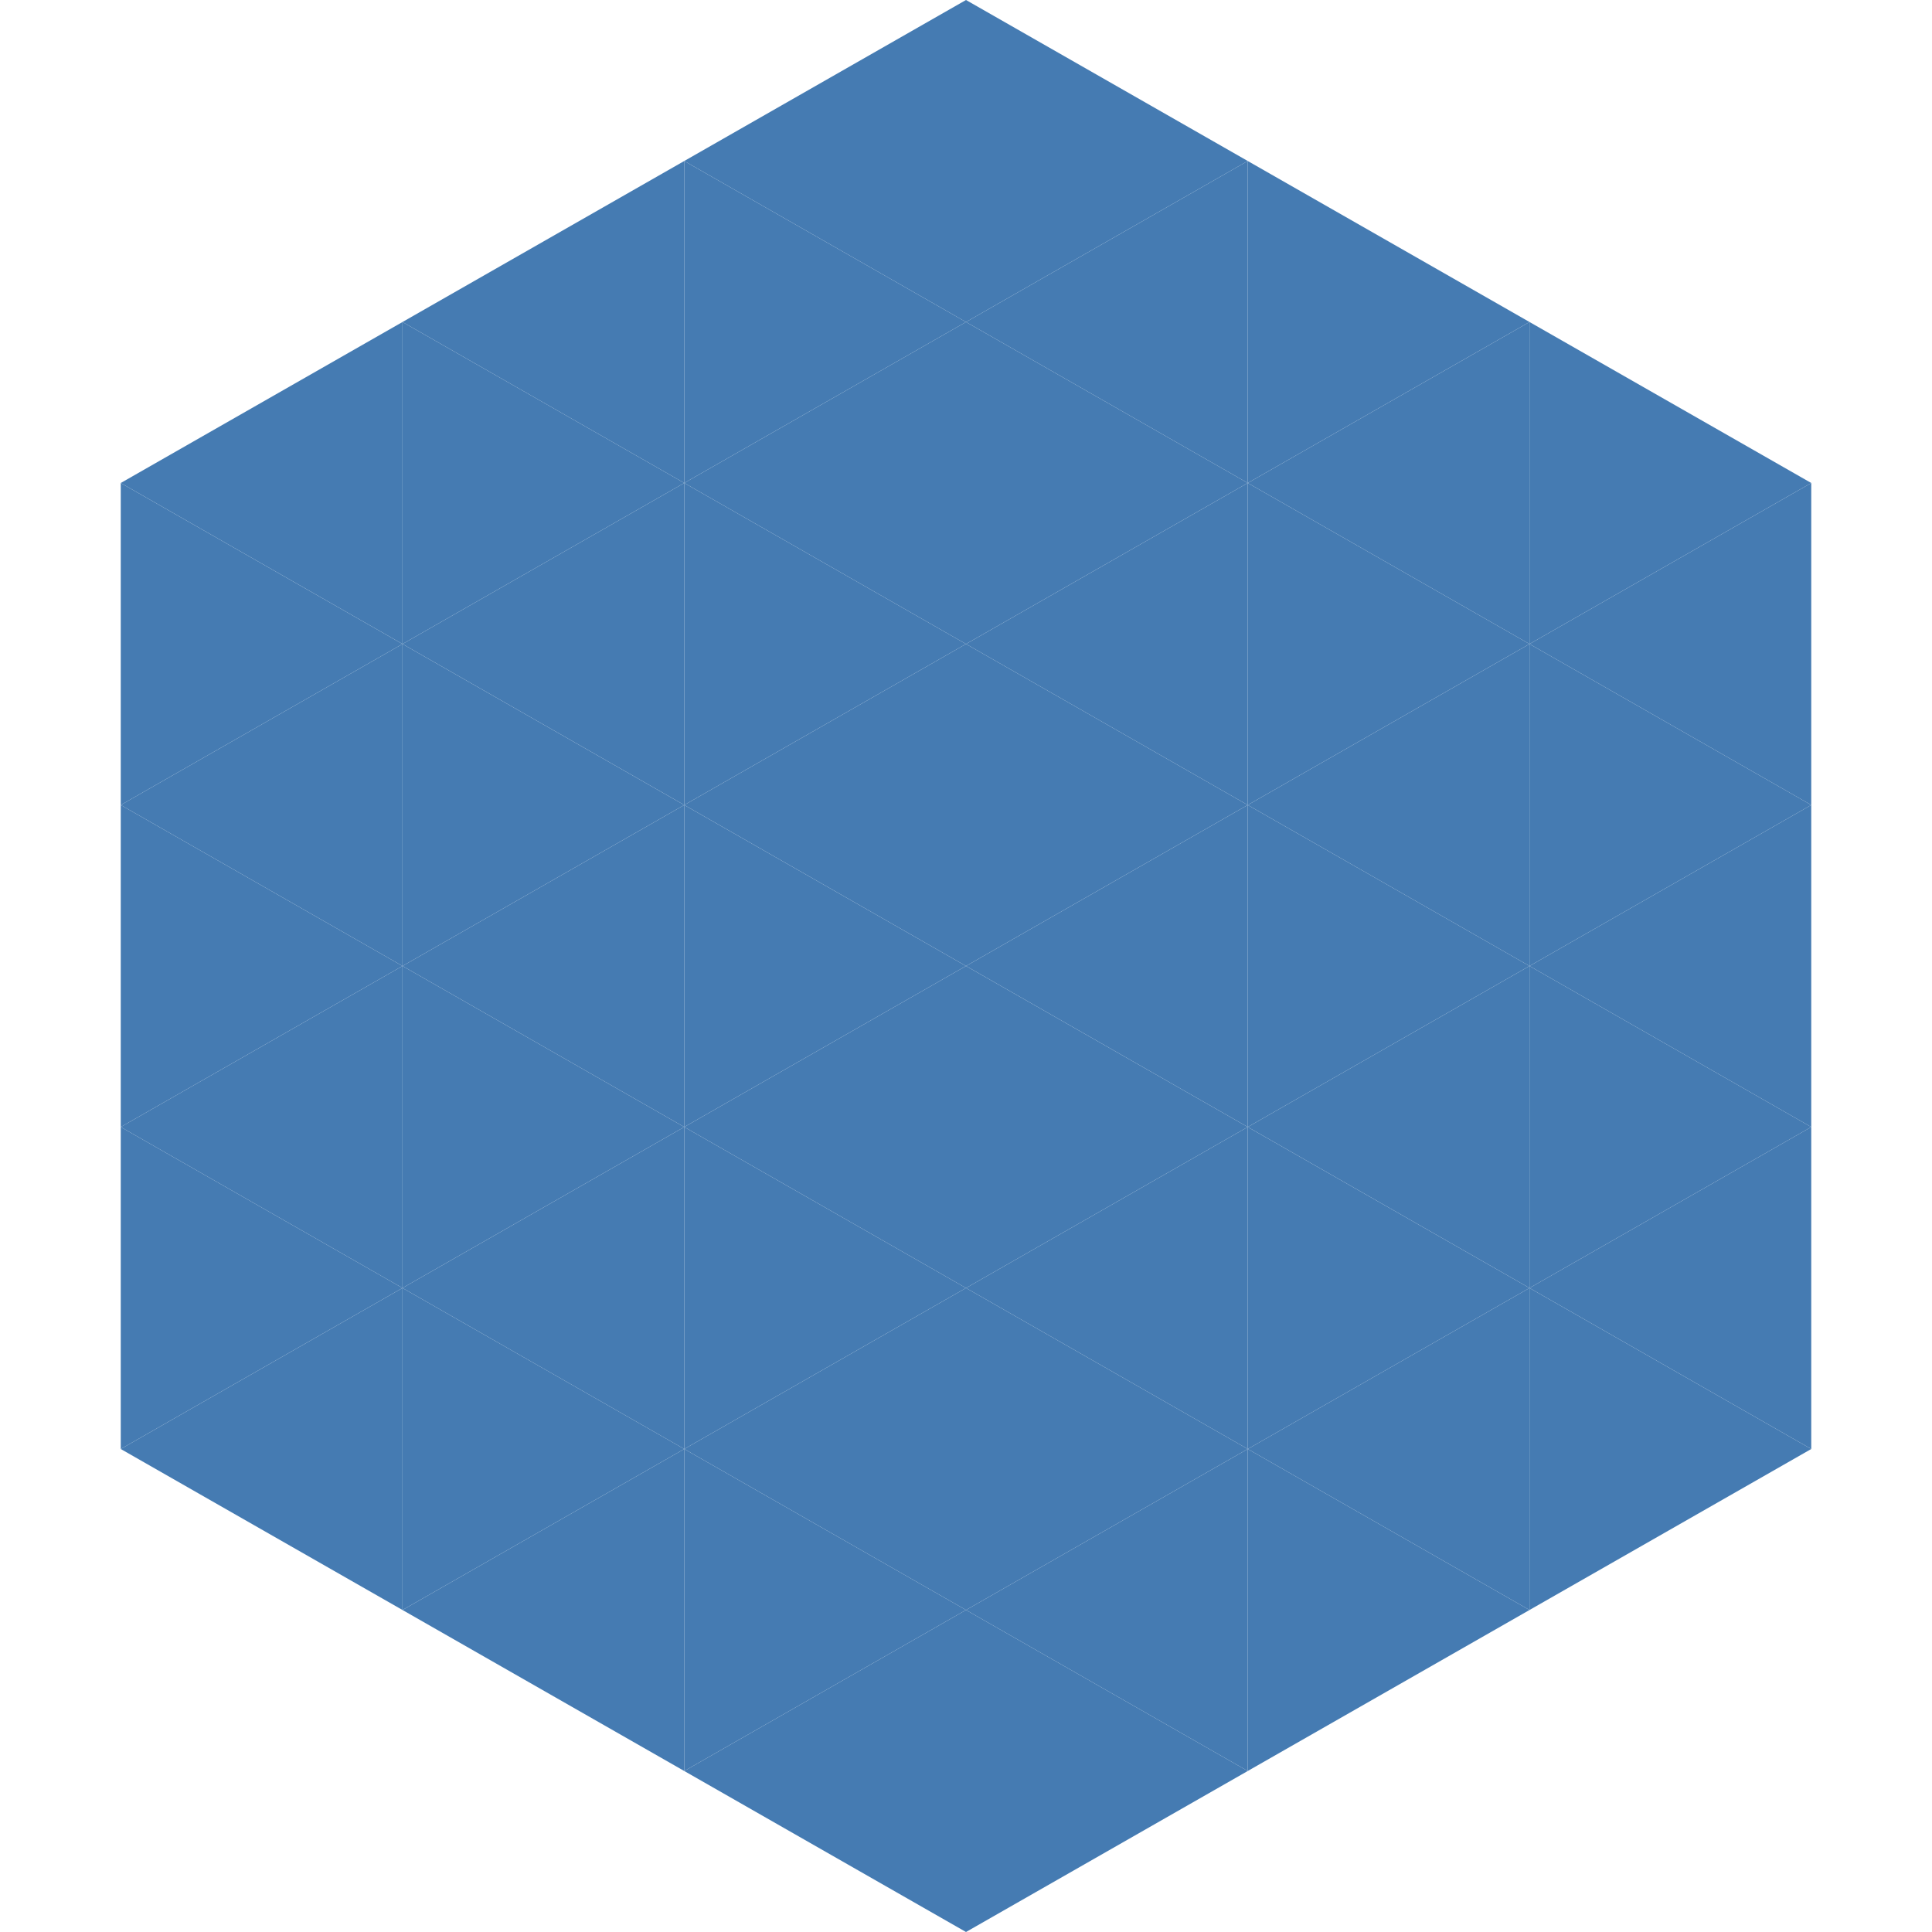
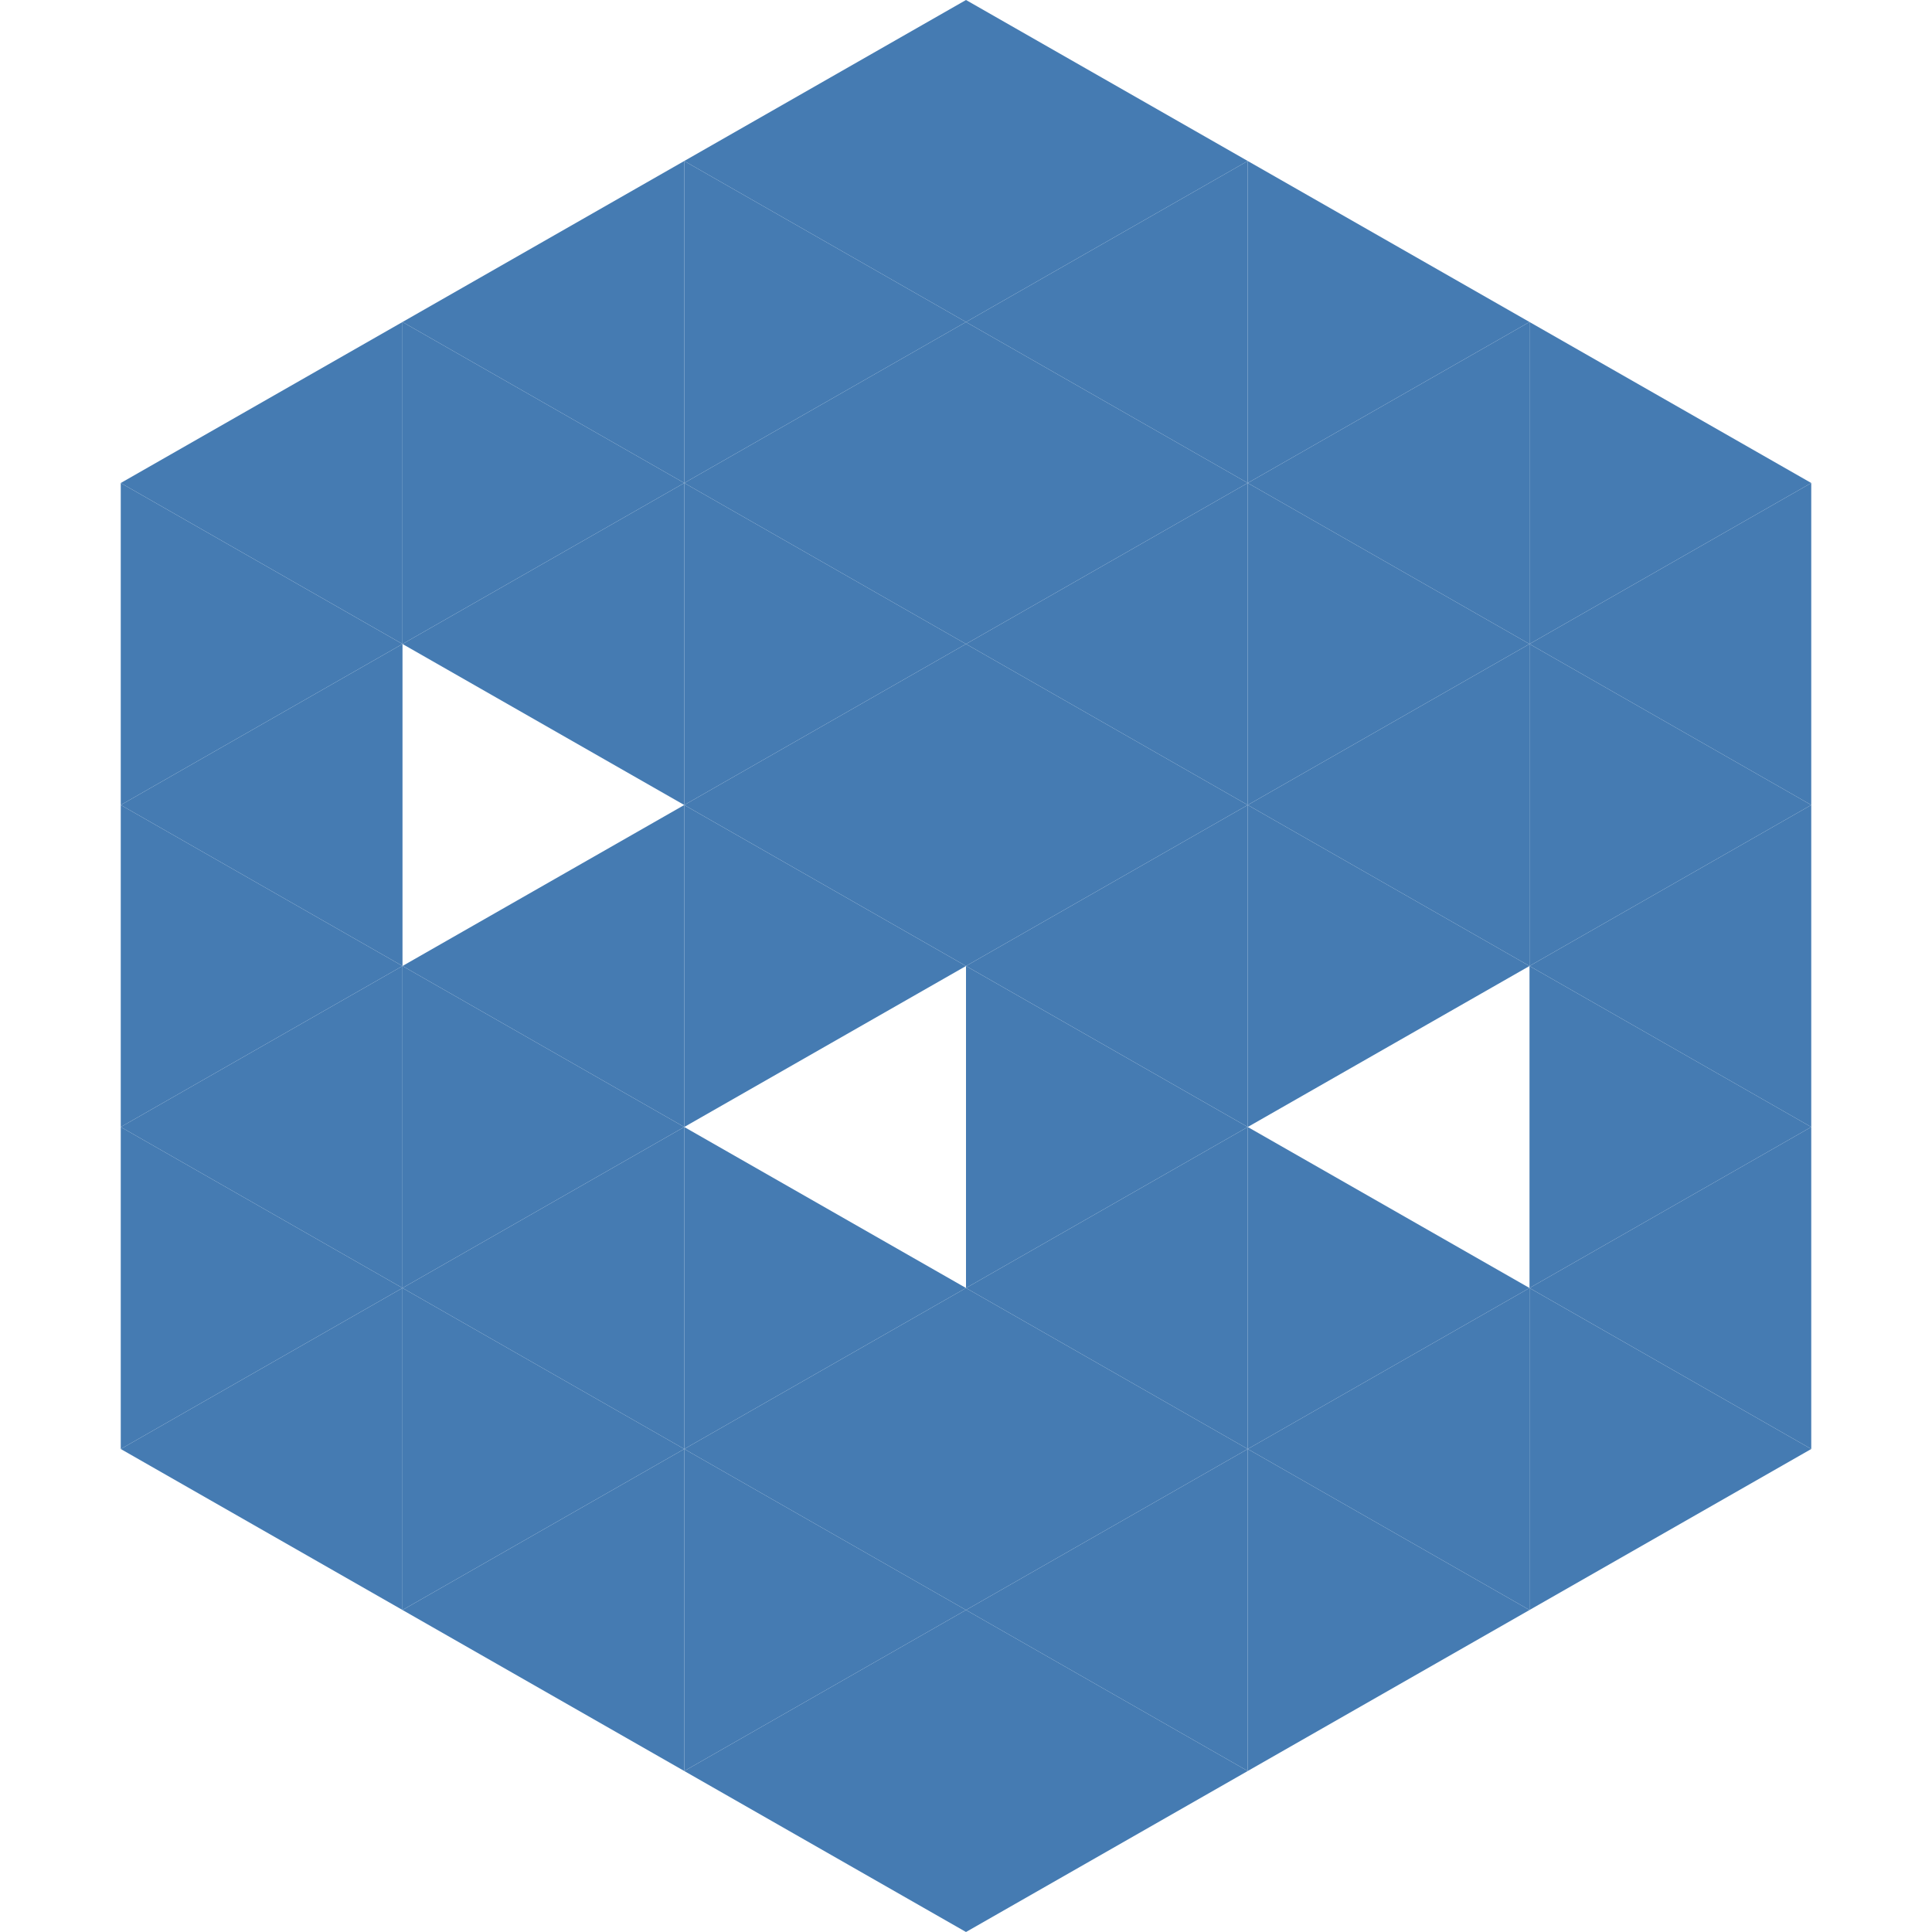
<svg xmlns="http://www.w3.org/2000/svg" width="240" height="240">
  <polygon points="50,40 15,60 50,80" style="fill:rgb(69,123,178)" />
  <polygon points="190,40 225,60 190,80" style="fill:rgb(69,123,178)" />
  <polygon points="15,60 50,80 15,100" style="fill:rgb(69,123,178)" />
  <polygon points="225,60 190,80 225,100" style="fill:rgb(69,123,178)" />
  <polygon points="50,80 15,100 50,120" style="fill:rgb(69,123,178)" />
  <polygon points="190,80 225,100 190,120" style="fill:rgb(69,123,178)" />
  <polygon points="15,100 50,120 15,140" style="fill:rgb(69,123,178)" />
  <polygon points="225,100 190,120 225,140" style="fill:rgb(69,123,178)" />
  <polygon points="50,120 15,140 50,160" style="fill:rgb(69,123,178)" />
  <polygon points="190,120 225,140 190,160" style="fill:rgb(69,123,178)" />
  <polygon points="15,140 50,160 15,180" style="fill:rgb(69,123,178)" />
  <polygon points="225,140 190,160 225,180" style="fill:rgb(69,123,178)" />
  <polygon points="50,160 15,180 50,200" style="fill:rgb(69,123,178)" />
  <polygon points="190,160 225,180 190,200" style="fill:rgb(69,123,178)" />
  <polygon points="15,180 50,200 15,220" style="fill:rgb(255,255,255); fill-opacity:0" />
  <polygon points="225,180 190,200 225,220" style="fill:rgb(255,255,255); fill-opacity:0" />
  <polygon points="50,0 85,20 50,40" style="fill:rgb(255,255,255); fill-opacity:0" />
  <polygon points="190,0 155,20 190,40" style="fill:rgb(255,255,255); fill-opacity:0" />
  <polygon points="85,20 50,40 85,60" style="fill:rgb(69,123,178)" />
  <polygon points="155,20 190,40 155,60" style="fill:rgb(69,123,178)" />
  <polygon points="50,40 85,60 50,80" style="fill:rgb(69,123,178)" />
  <polygon points="190,40 155,60 190,80" style="fill:rgb(69,123,178)" />
  <polygon points="85,60 50,80 85,100" style="fill:rgb(69,123,178)" />
  <polygon points="155,60 190,80 155,100" style="fill:rgb(69,123,178)" />
-   <polygon points="50,80 85,100 50,120" style="fill:rgb(69,123,178)" />
  <polygon points="190,80 155,100 190,120" style="fill:rgb(69,123,178)" />
  <polygon points="85,100 50,120 85,140" style="fill:rgb(69,123,178)" />
  <polygon points="155,100 190,120 155,140" style="fill:rgb(69,123,178)" />
  <polygon points="50,120 85,140 50,160" style="fill:rgb(69,123,178)" />
-   <polygon points="190,120 155,140 190,160" style="fill:rgb(69,123,178)" />
  <polygon points="85,140 50,160 85,180" style="fill:rgb(69,123,178)" />
  <polygon points="155,140 190,160 155,180" style="fill:rgb(69,123,178)" />
  <polygon points="50,160 85,180 50,200" style="fill:rgb(69,123,178)" />
  <polygon points="190,160 155,180 190,200" style="fill:rgb(69,123,178)" />
  <polygon points="85,180 50,200 85,220" style="fill:rgb(69,123,178)" />
  <polygon points="155,180 190,200 155,220" style="fill:rgb(69,123,178)" />
  <polygon points="120,0 85,20 120,40" style="fill:rgb(69,123,178)" />
  <polygon points="120,0 155,20 120,40" style="fill:rgb(69,123,178)" />
  <polygon points="85,20 120,40 85,60" style="fill:rgb(69,123,178)" />
  <polygon points="155,20 120,40 155,60" style="fill:rgb(69,123,178)" />
  <polygon points="120,40 85,60 120,80" style="fill:rgb(69,123,178)" />
  <polygon points="120,40 155,60 120,80" style="fill:rgb(69,123,178)" />
  <polygon points="85,60 120,80 85,100" style="fill:rgb(69,123,178)" />
  <polygon points="155,60 120,80 155,100" style="fill:rgb(69,123,178)" />
  <polygon points="120,80 85,100 120,120" style="fill:rgb(69,123,178)" />
  <polygon points="120,80 155,100 120,120" style="fill:rgb(69,123,178)" />
  <polygon points="85,100 120,120 85,140" style="fill:rgb(69,123,178)" />
  <polygon points="155,100 120,120 155,140" style="fill:rgb(69,123,178)" />
-   <polygon points="120,120 85,140 120,160" style="fill:rgb(69,123,178)" />
  <polygon points="120,120 155,140 120,160" style="fill:rgb(69,123,178)" />
  <polygon points="85,140 120,160 85,180" style="fill:rgb(69,123,178)" />
  <polygon points="155,140 120,160 155,180" style="fill:rgb(69,123,178)" />
  <polygon points="120,160 85,180 120,200" style="fill:rgb(69,123,178)" />
  <polygon points="120,160 155,180 120,200" style="fill:rgb(69,123,178)" />
  <polygon points="85,180 120,200 85,220" style="fill:rgb(69,123,178)" />
  <polygon points="155,180 120,200 155,220" style="fill:rgb(69,123,178)" />
  <polygon points="120,200 85,220 120,240" style="fill:rgb(69,123,178)" />
  <polygon points="120,200 155,220 120,240" style="fill:rgb(69,123,178)" />
  <polygon points="85,220 120,240 85,260" style="fill:rgb(255,255,255); fill-opacity:0" />
  <polygon points="155,220 120,240 155,260" style="fill:rgb(255,255,255); fill-opacity:0" />
</svg>